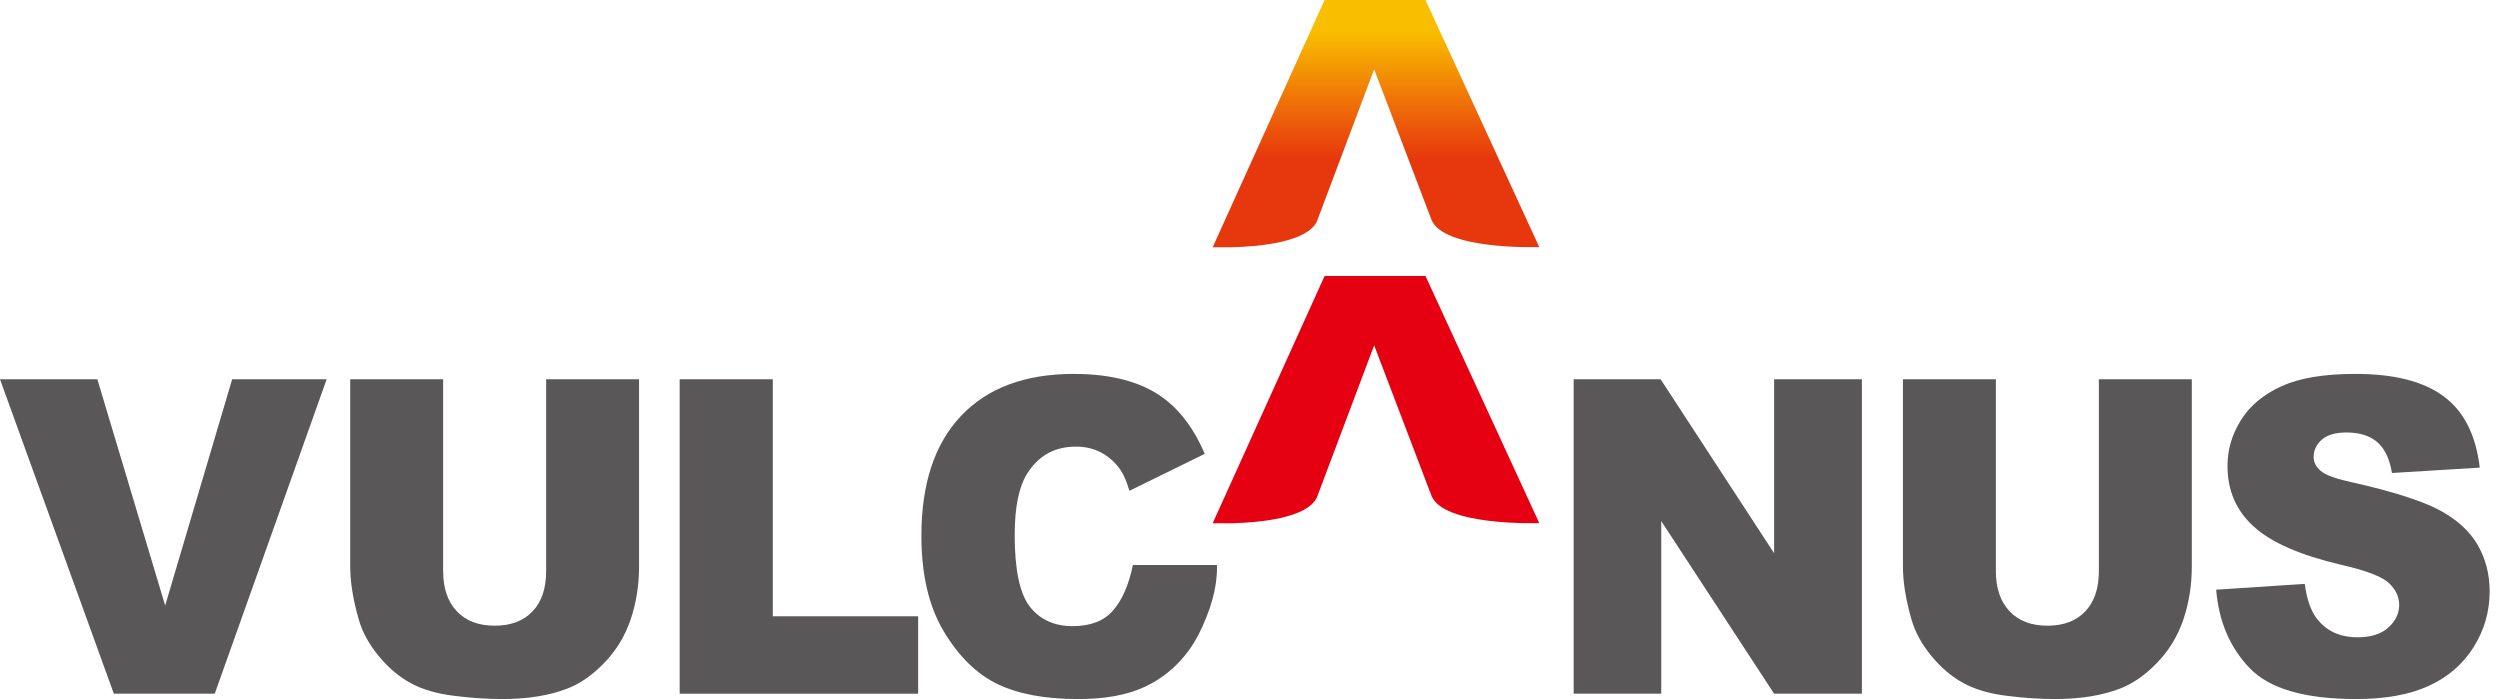
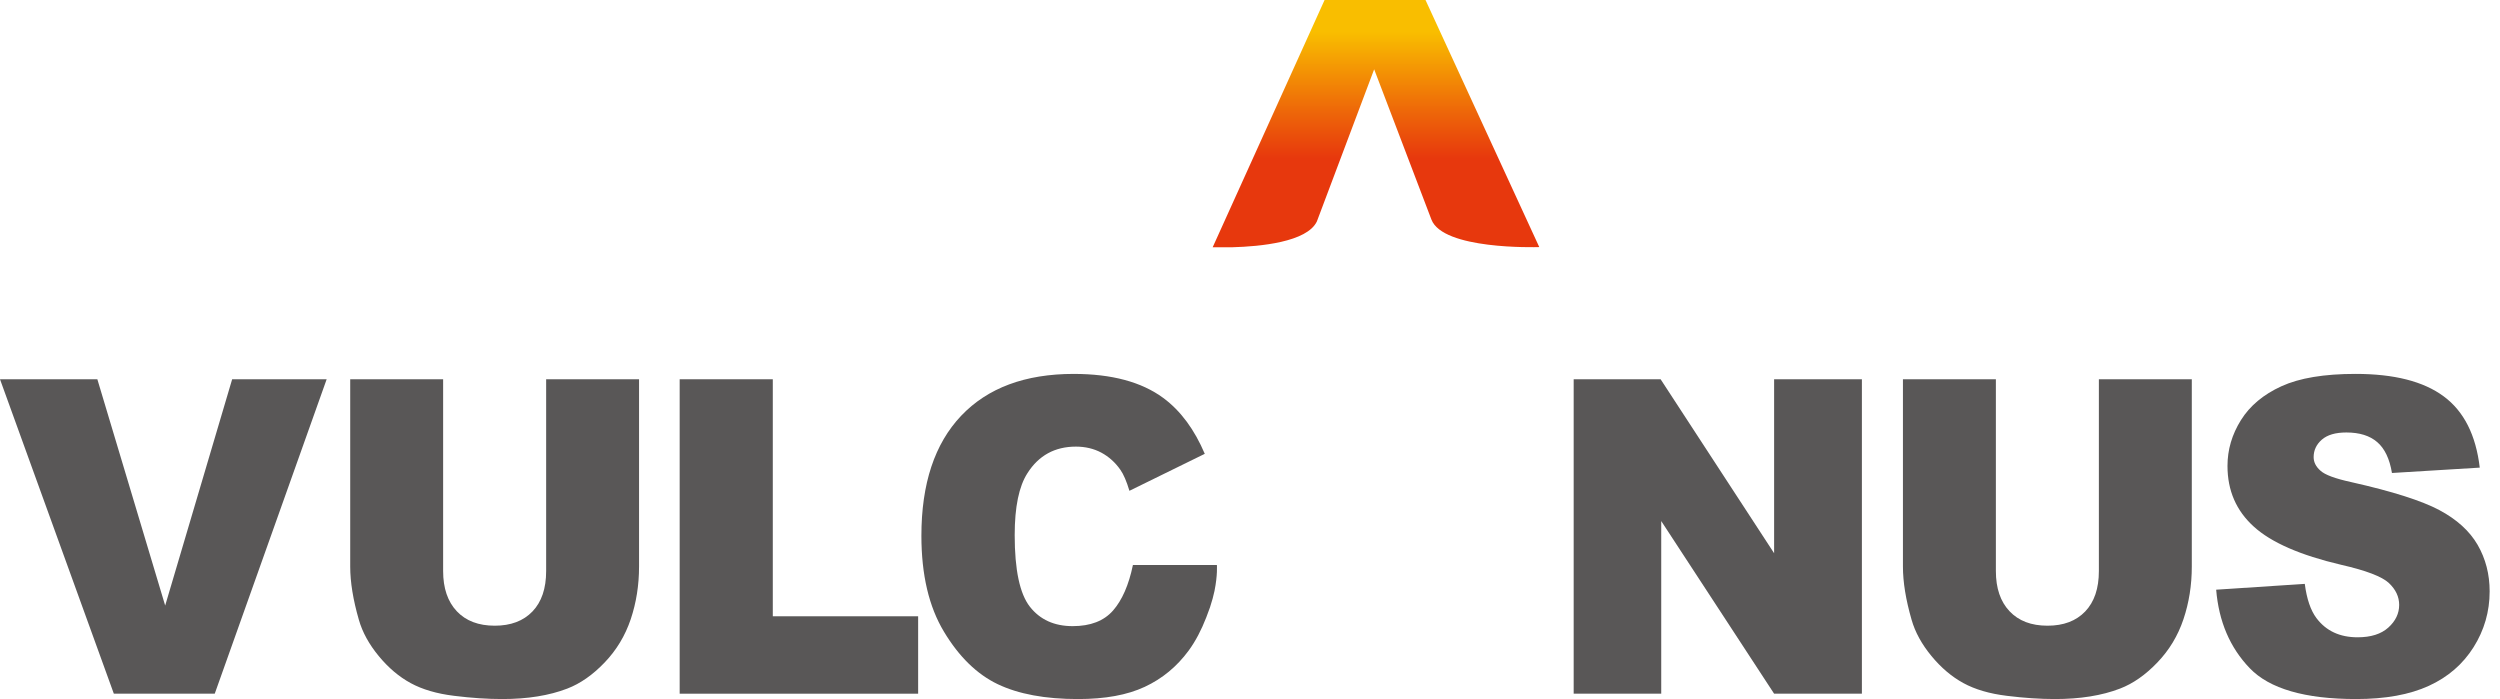
<svg xmlns="http://www.w3.org/2000/svg" width="211" height="59" viewBox="0 0 211 59" fill="none">
  <path d="M0 32.01H8.216L13.941 51.109L19.594 32.01H27.57L18.124 58.548H9.608L0 32.01Z" fill="#595757" />
  <path d="M46.093 32.01H53.936V47.821C53.936 49.389 53.7 50.869 53.234 52.261C52.764 53.657 52.029 54.873 51.029 55.916C50.029 56.961 48.979 57.694 47.881 58.116C46.353 58.705 44.52 59 42.381 59C41.142 59 39.792 58.909 38.329 58.728C36.864 58.549 35.642 58.189 34.659 57.653C33.675 57.116 32.775 56.355 31.961 55.365C31.146 54.376 30.587 53.359 30.287 52.308C29.8 50.619 29.558 49.125 29.558 47.821V32.01H37.4V48.197C37.4 49.644 37.786 50.776 38.554 51.59C39.323 52.404 40.39 52.809 41.756 52.809C43.109 52.809 44.172 52.409 44.94 51.608C45.711 50.804 46.095 49.668 46.095 48.197V32.01H46.093Z" fill="#595757" />
  <path d="M57.364 32.01H65.224V52.014H77.491V58.548H57.364V32.01Z" fill="#595757" />
  <path d="M132.818 32.01H140.156L149.735 46.692V32.01H157.144V58.548H149.735L140.208 43.977V58.548H132.818V32.01Z" fill="#595757" />
  <path d="M177.144 32.01H184.988V47.821C184.988 49.389 184.752 50.869 184.284 52.261C183.817 53.657 183.081 54.873 182.079 55.916C181.079 56.961 180.03 57.694 178.932 58.116C177.404 58.705 175.57 59 173.43 59C172.192 59 170.843 58.909 169.38 58.728C167.915 58.549 166.692 58.189 165.712 57.653C164.726 57.116 163.829 56.355 163.012 55.365C162.197 54.376 161.639 53.359 161.338 52.308C160.85 50.619 160.608 49.125 160.608 47.821V32.01H168.452V48.197C168.452 49.644 168.835 50.776 169.607 51.59C170.376 52.404 171.441 52.809 172.809 52.809C174.163 52.809 175.222 52.409 175.991 51.608C176.759 50.804 177.145 49.668 177.145 48.197V32.01H177.144Z" fill="#595757" />
  <path d="M187.045 49.77L194.524 49.279C194.689 50.548 195.015 51.514 195.513 52.175C196.324 53.249 197.479 53.788 198.983 53.788C200.106 53.788 200.97 53.512 201.577 52.965C202.185 52.414 202.49 51.779 202.49 51.055C202.49 50.367 202.201 49.752 201.621 49.207C201.042 48.663 199.702 48.151 197.595 47.669C194.146 46.86 191.69 45.785 190.221 44.446C188.738 43.108 188 41.399 188 39.324C188 37.959 188.377 36.672 189.135 35.459C189.893 34.245 191.034 33.293 192.555 32.599C194.075 31.904 196.161 31.557 198.807 31.557C202.06 31.557 204.539 32.187 206.245 33.45C207.953 34.71 208.967 36.716 209.291 39.468L201.881 39.92C201.685 38.727 201.269 37.858 200.64 37.316C200.009 36.769 199.14 36.501 198.029 36.501C197.114 36.501 196.428 36.703 195.964 37.105C195.502 37.511 195.271 38.003 195.271 38.582C195.271 39.004 195.462 39.386 195.843 39.721C196.214 40.072 197.094 40.398 198.482 40.699C201.918 41.472 204.376 42.255 205.866 43.044C207.351 43.834 208.434 44.815 209.111 45.985C209.788 47.156 210.126 48.465 210.126 49.913C210.126 51.614 209.674 53.184 208.772 54.619C207.869 56.054 206.609 57.146 204.989 57.887C203.369 58.629 201.328 59 198.863 59C194.536 59 191.541 58.13 189.876 56.393C188.206 54.656 187.266 52.45 187.045 49.77Z" fill="#595757" />
-   <path d="M102.706 47.687H95.618C95.27 49.366 94.712 50.645 93.944 51.525C93.173 52.407 92.039 52.846 90.534 52.846C88.984 52.846 87.781 52.301 86.924 51.21C86.069 50.118 85.64 48.104 85.64 45.162C85.64 42.786 85.999 41.047 86.716 39.937C87.665 38.442 89.029 37.694 90.811 37.694C91.598 37.694 92.311 37.864 92.947 38.2C93.58 38.541 94.122 39.023 94.56 39.65C94.825 40.024 95.082 40.615 95.323 41.424L101.683 38.303C100.816 36.266 99.657 34.677 98.179 33.586C96.344 32.235 93.824 31.558 90.623 31.558C86.524 31.558 83.358 32.738 81.12 35.093C78.882 37.454 77.766 40.828 77.766 45.217C77.766 48.51 78.399 51.21 79.674 53.322C80.944 55.434 82.457 56.907 84.208 57.745C85.96 58.582 88.218 59.001 90.986 59.001C93.264 59.001 95.14 58.66 96.615 57.97C98.092 57.282 99.327 56.264 100.321 54.912C100.916 54.101 101.401 53.158 101.807 52.114C101.902 51.88 101.986 51.659 102.061 51.437C102.081 51.376 102.104 51.318 102.125 51.255C102.291 50.75 102.419 50.282 102.506 49.866C102.506 49.863 102.506 49.863 102.507 49.86H102.506C102.775 48.529 102.706 47.687 102.706 47.687Z" fill="#595757" />
+   <path d="M102.706 47.687H95.618C95.27 49.366 94.712 50.645 93.944 51.525C93.173 52.407 92.039 52.846 90.534 52.846C88.984 52.846 87.781 52.301 86.924 51.21C86.069 50.118 85.64 48.104 85.64 45.162C85.64 42.786 85.999 41.047 86.716 39.937C87.665 38.442 89.029 37.694 90.811 37.694C91.598 37.694 92.311 37.864 92.947 38.2C93.58 38.541 94.122 39.023 94.56 39.65C94.825 40.024 95.082 40.615 95.323 41.424L101.683 38.303C100.816 36.266 99.657 34.677 98.179 33.586C96.344 32.235 93.824 31.558 90.623 31.558C86.524 31.558 83.358 32.738 81.12 35.093C78.882 37.454 77.766 40.828 77.766 45.217C77.766 48.51 78.399 51.21 79.674 53.322C80.944 55.434 82.457 56.907 84.208 57.745C85.96 58.582 88.218 59.001 90.986 59.001C93.264 59.001 95.14 58.66 96.615 57.97C98.092 57.282 99.327 56.264 100.321 54.912C100.916 54.101 101.401 53.158 101.807 52.114C102.081 51.376 102.104 51.318 102.125 51.255C102.291 50.75 102.419 50.282 102.506 49.866C102.506 49.863 102.506 49.863 102.507 49.86H102.506C102.775 48.529 102.706 47.687 102.706 47.687Z" fill="#595757" />
  <path d="M102.265 39.813L102.262 39.809V39.813H102.265Z" fill="#595757" />
-   <path d="M129.908 44.164H129.92L129.919 44.16L129.908 44.164Z" fill="#E50012" />
-   <path d="M129.915 44.15L120.313 23.297H111.795L102.35 44.163H104.017C106.332 44.1 110.318 43.729 111.145 41.985L115.979 29.145L120.81 41.822C121.782 44.374 129.554 44.162 129.915 44.15Z" fill="#E50012" />
-   <path d="M129.908 20.868H129.92L129.919 20.865L129.908 20.868Z" fill="url(#paint0_linear_125_682)" />
  <path d="M129.915 20.854L120.313 0H111.795L102.35 20.868H104.017C106.332 20.806 110.318 20.435 111.145 18.688L115.979 5.849L120.81 18.526C121.782 21.079 129.554 20.865 129.915 20.854Z" fill="url(#paint1_linear_125_682)" />
  <defs>
    <linearGradient id="paint0_linear_125_682" x1="129.914" y1="20.865" x2="129.914" y2="20.867" gradientUnits="userSpaceOnUse">
      <stop stop-color="#F9BE00" />
      <stop offset="0.662" stop-color="#ED6209" />
      <stop offset="1" stop-color="#E7380D" />
    </linearGradient>
    <linearGradient id="paint1_linear_125_682" x1="116.132" y1="2.7" x2="116.132" y2="13.418" gradientUnits="userSpaceOnUse">
      <stop stop-color="#F9BE00" />
      <stop offset="0.662" stop-color="#ED6209" />
      <stop offset="1" stop-color="#E7380D" />
    </linearGradient>
  </defs>
</svg>